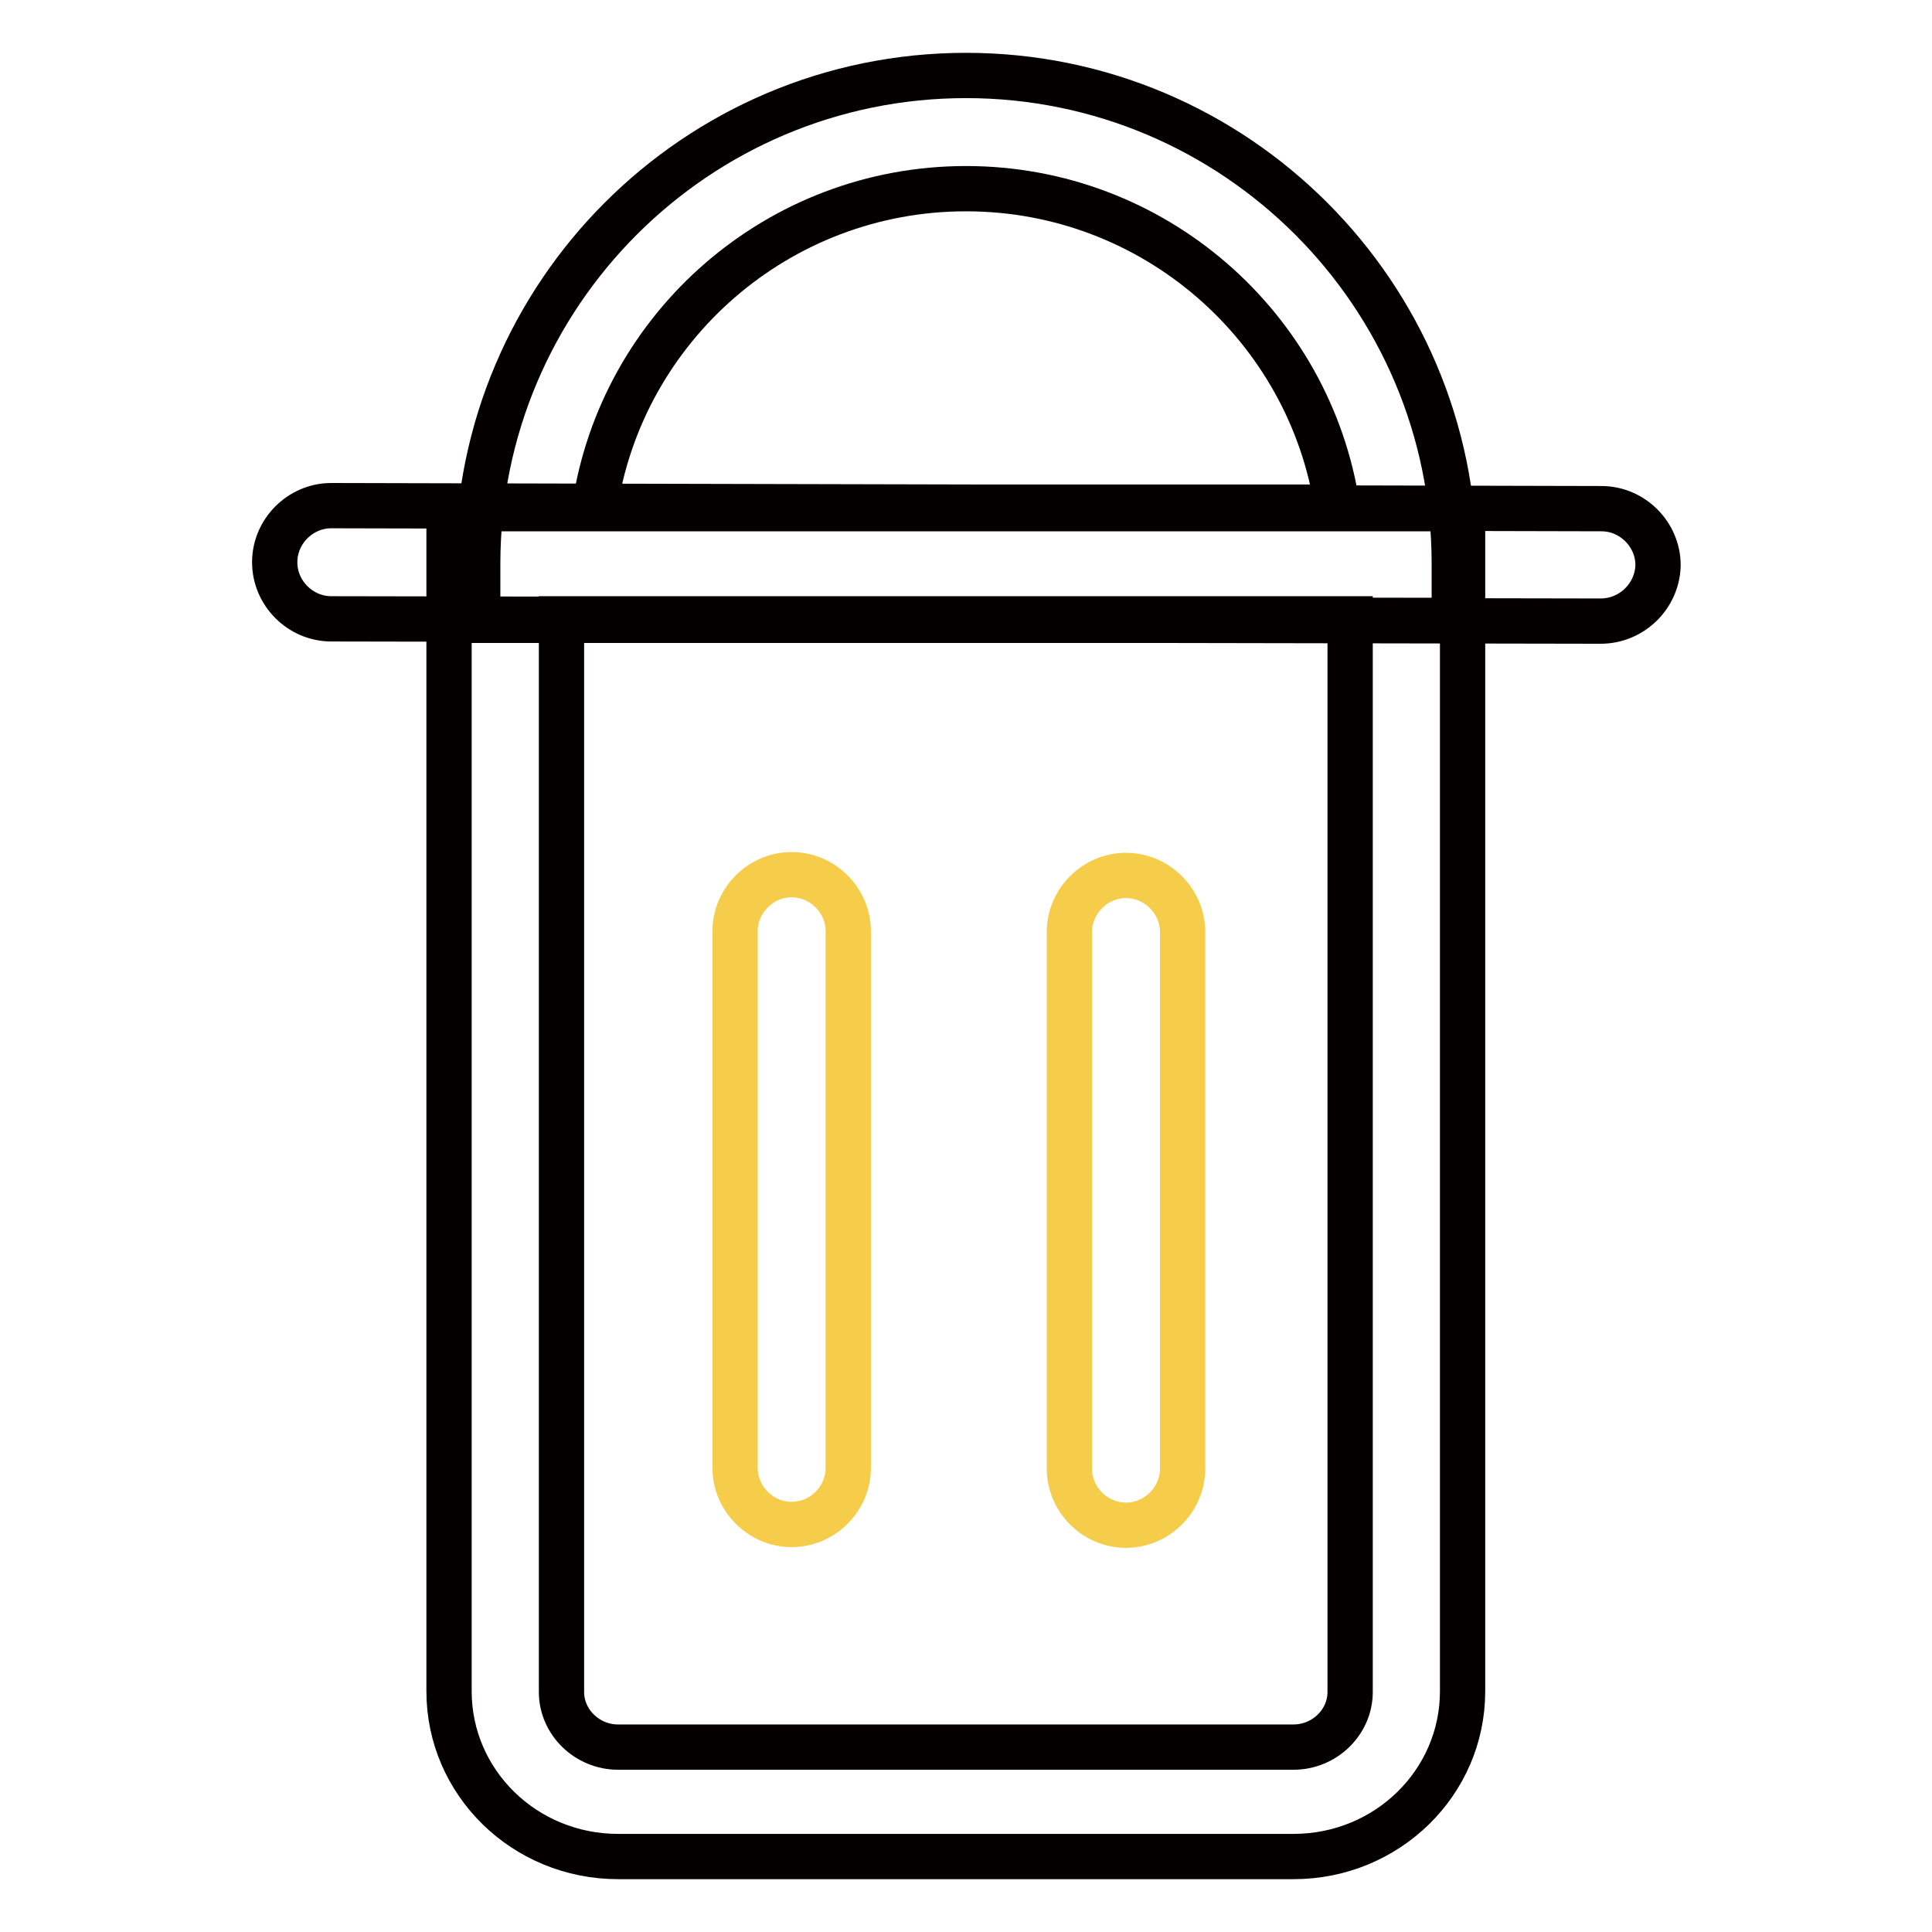
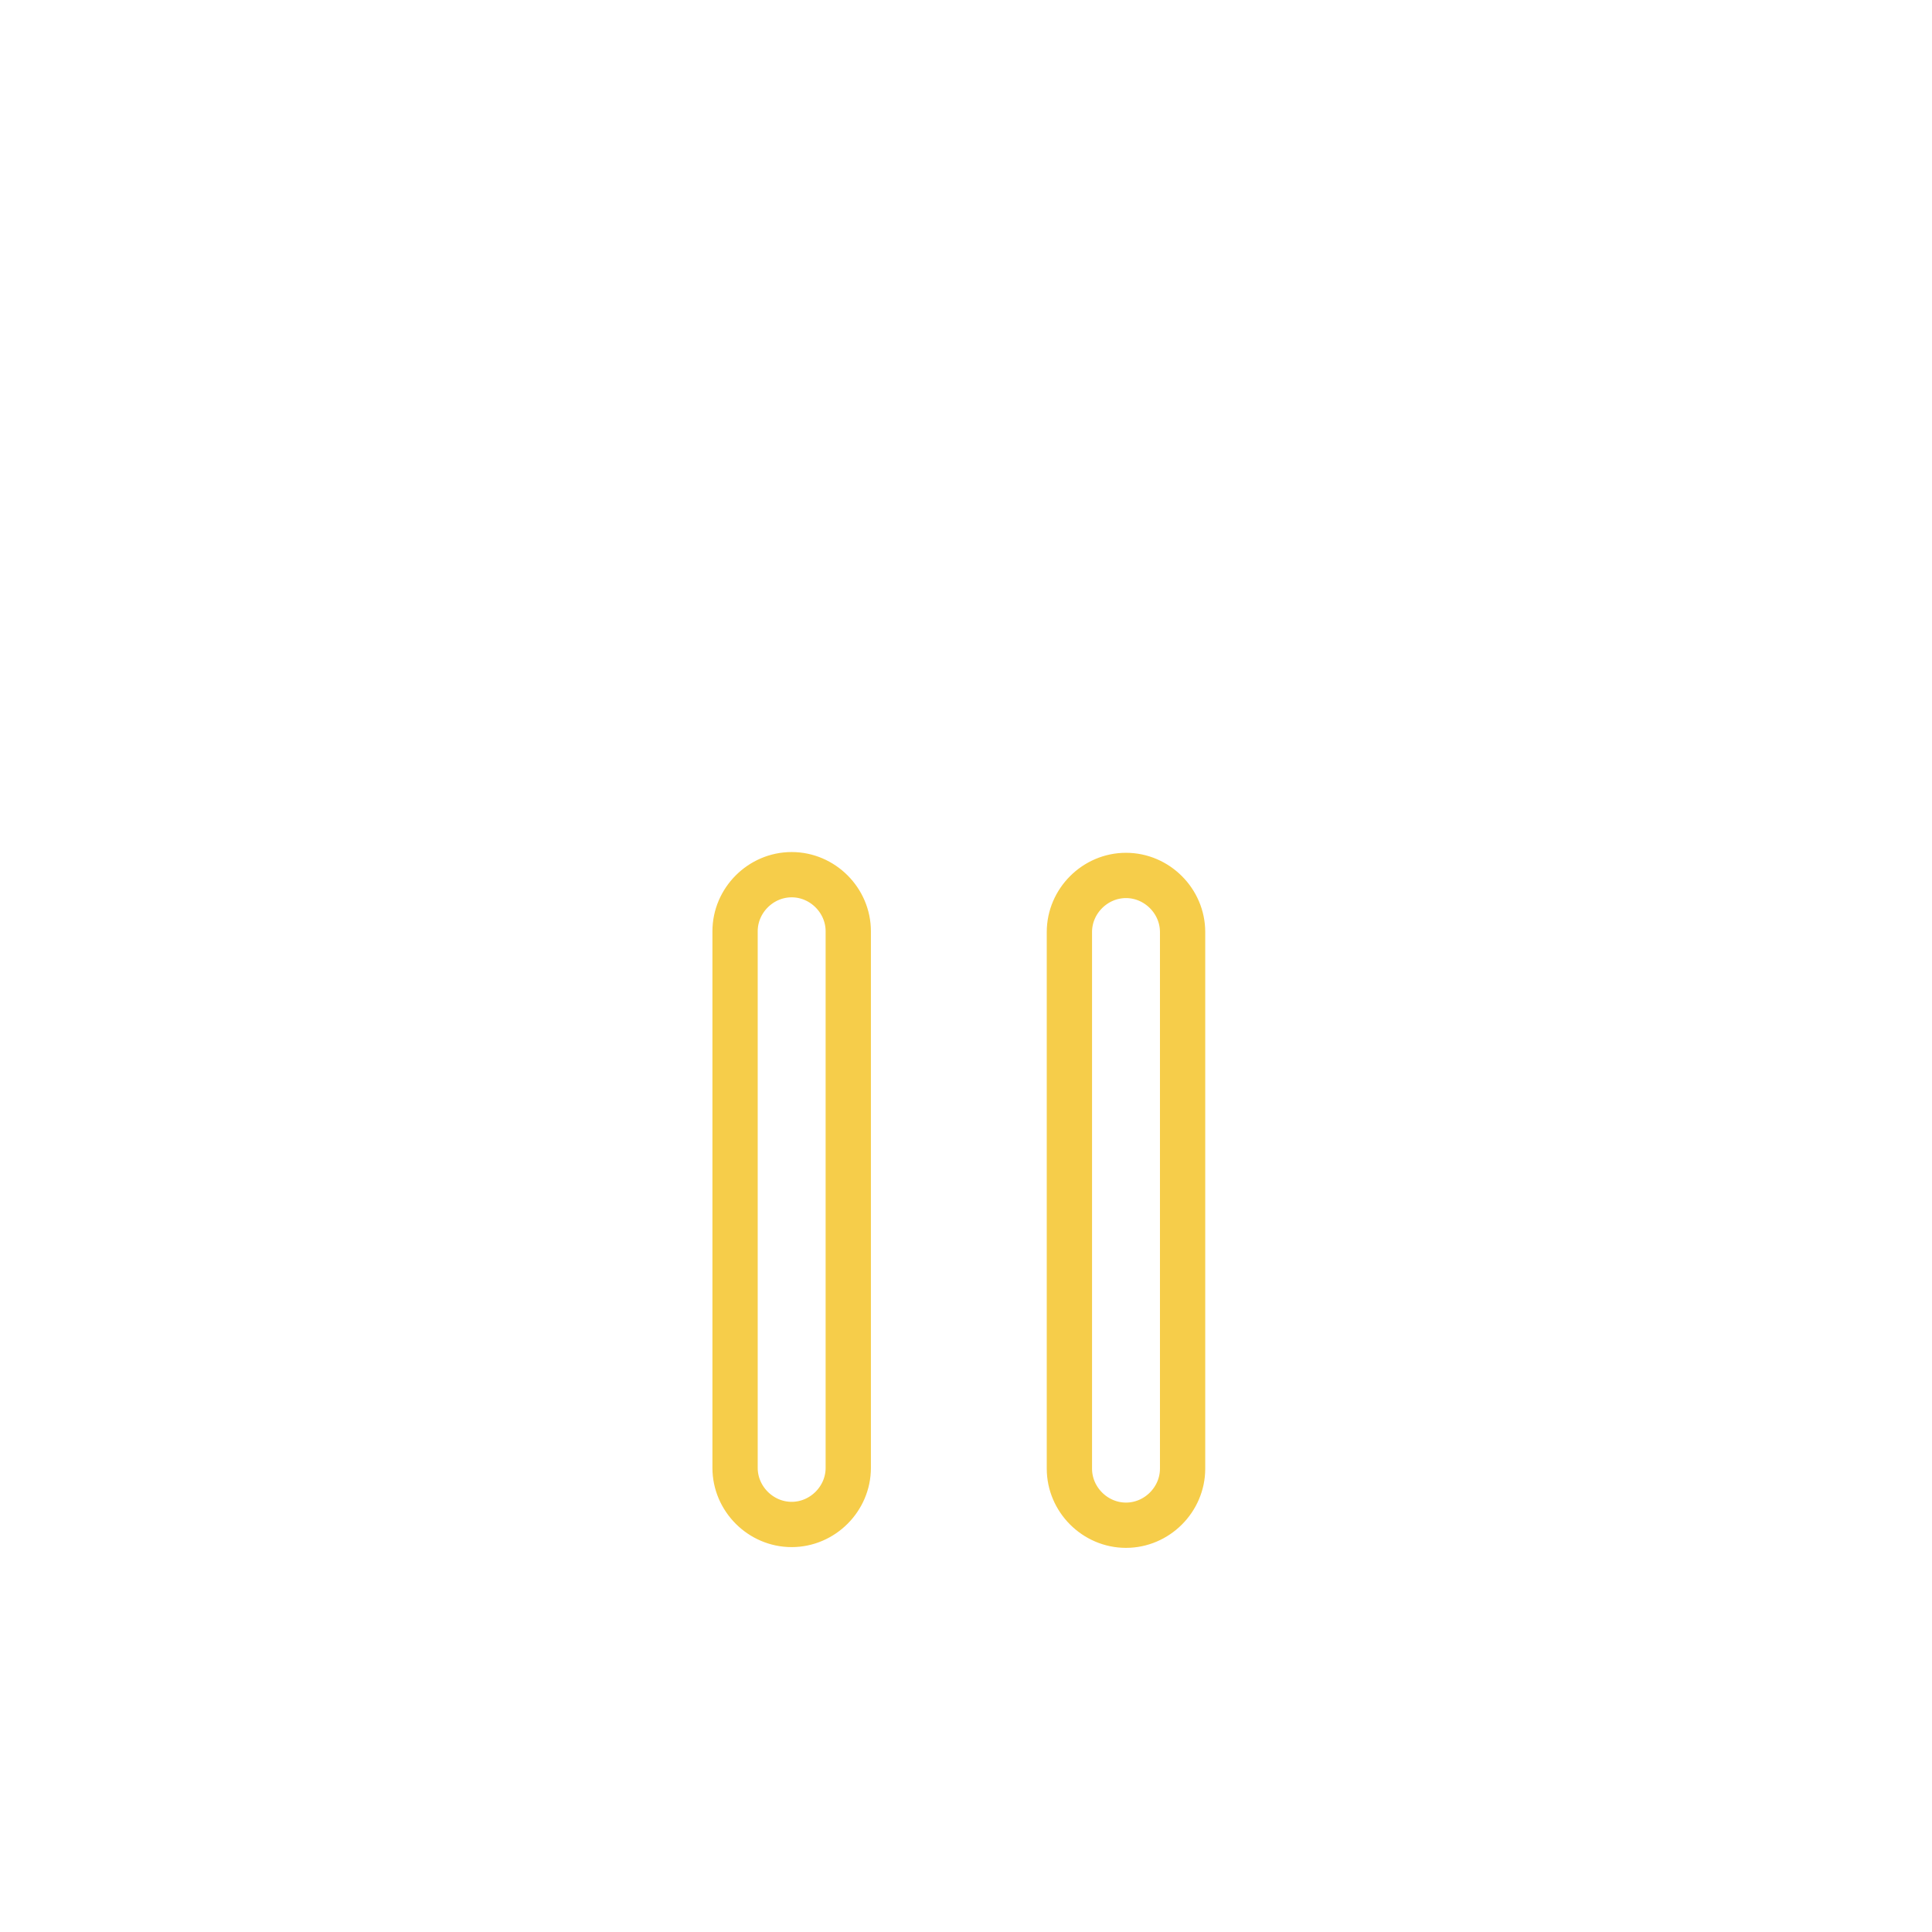
<svg xmlns="http://www.w3.org/2000/svg" version="1.1" x="0px" y="0px" viewBox="0 0 256 256" enable-background="new 0 0 256 256" xml:space="preserve">
  <g>
-     <path stroke-width="6" fill-opacity="0" stroke="#040000" d="M171.4,246H81.9c-12.4,0-22.4-9.8-22.4-21.9V67.4h134.3v156.7C193.8,236.2,183.8,246,171.4,246z M74.4,82 v142.2c0,4,3.4,7.3,7.5,7.3h89.5c4.1,0,7.5-3.3,7.5-7.3V82H74.4z" />
-     <path stroke-width="6" fill-opacity="0" stroke="#040000" d="M212.1,82.3L43.9,82c-4.1,0-7.5-3.4-7.5-7.5s3.4-7.5,7.5-7.5l168.3,0.4c4.1,0,7.5,3.4,7.5,7.5 C219.6,79,216.2,82.3,212.1,82.3z" />
    <path stroke-width="6" fill-opacity="0" stroke="#f6cd4a" d="M104.9,202c-4.1,0-7.5-3.4-7.5-7.5v-71.1c0-4.1,3.4-7.5,7.5-7.5s7.5,3.4,7.5,7.5v71.1 C112.4,198.6,109,202,104.9,202z M149.2,202.1c-4.1,0-7.5-3.4-7.5-7.5v-71.1c0-4.1,3.4-7.5,7.5-7.5s7.5,3.4,7.5,7.5v71.1 C156.7,198.7,153.3,202.1,149.2,202.1z" />
-     <path stroke-width="6" fill-opacity="0" stroke="#040000" d="M192.7,82.2H63.3v-7.5C63.3,39,92.3,10,128,10c35.7,0,64.7,29,64.7,64.7L192.7,82.2L192.7,82.2z M78.8,67.2 h98.4C173.6,43.3,152.9,25,128,25C103.1,25,82.4,43.3,78.8,67.2z" />
  </g>
</svg>